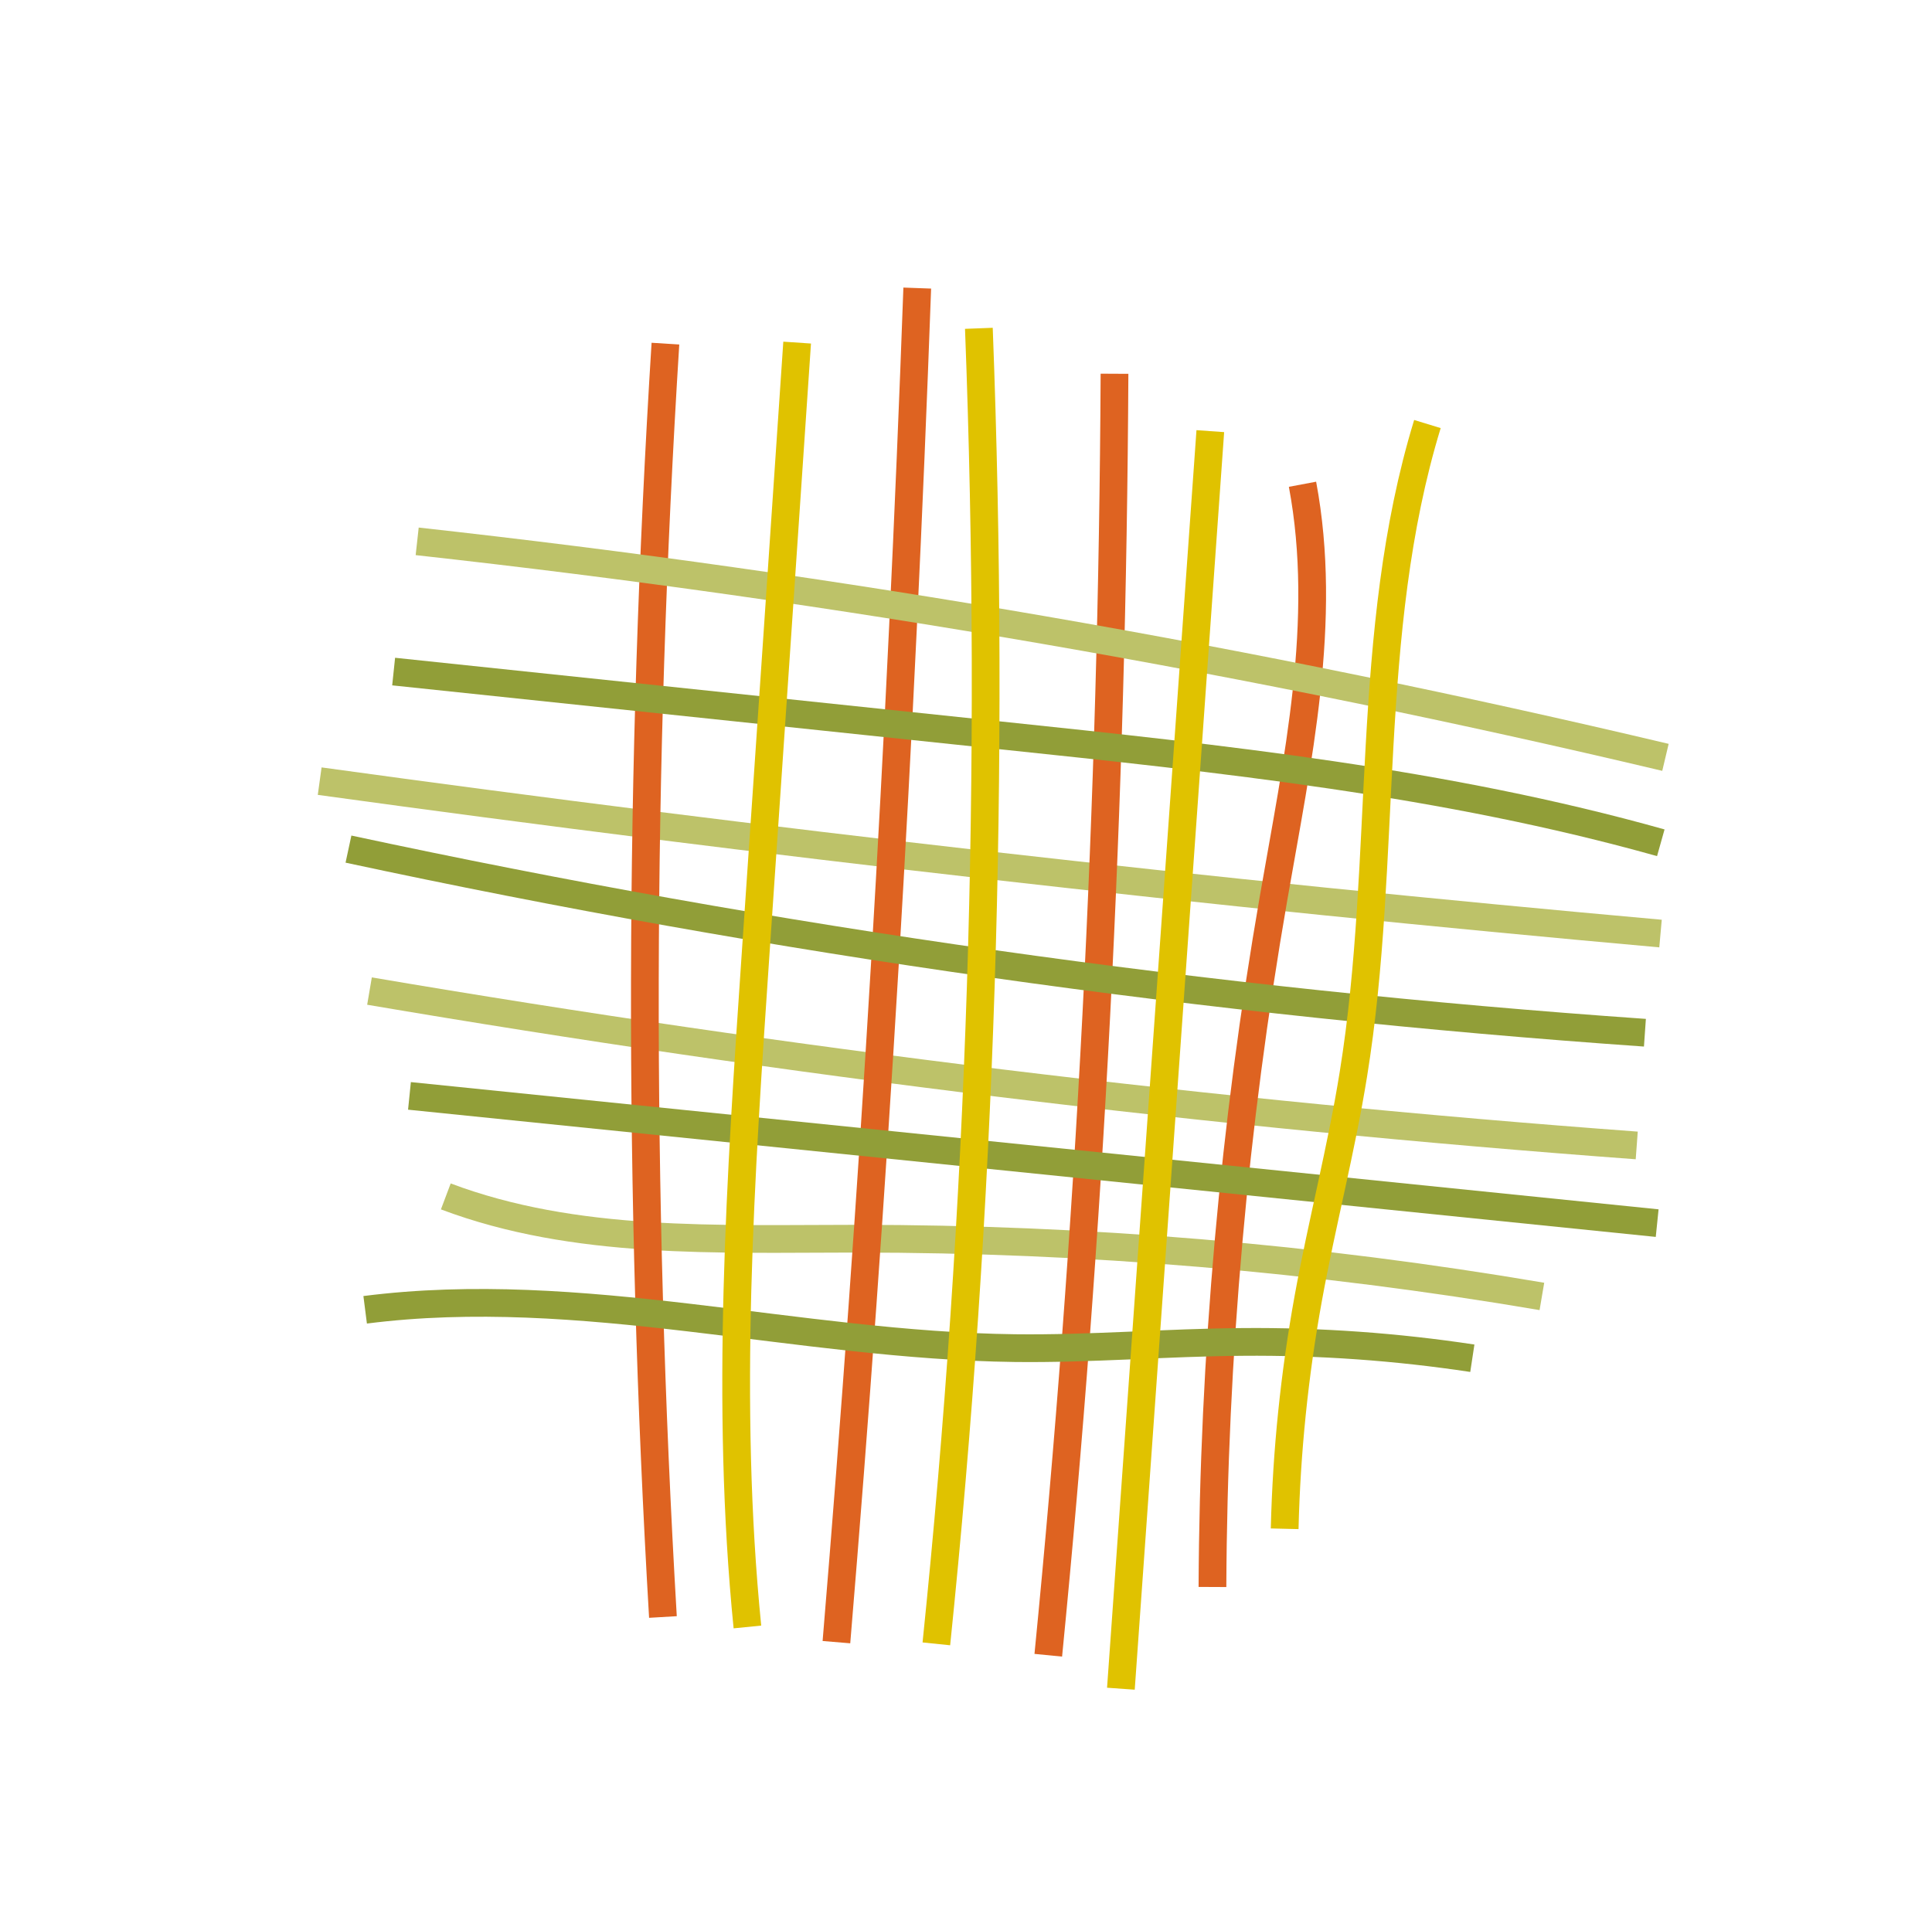
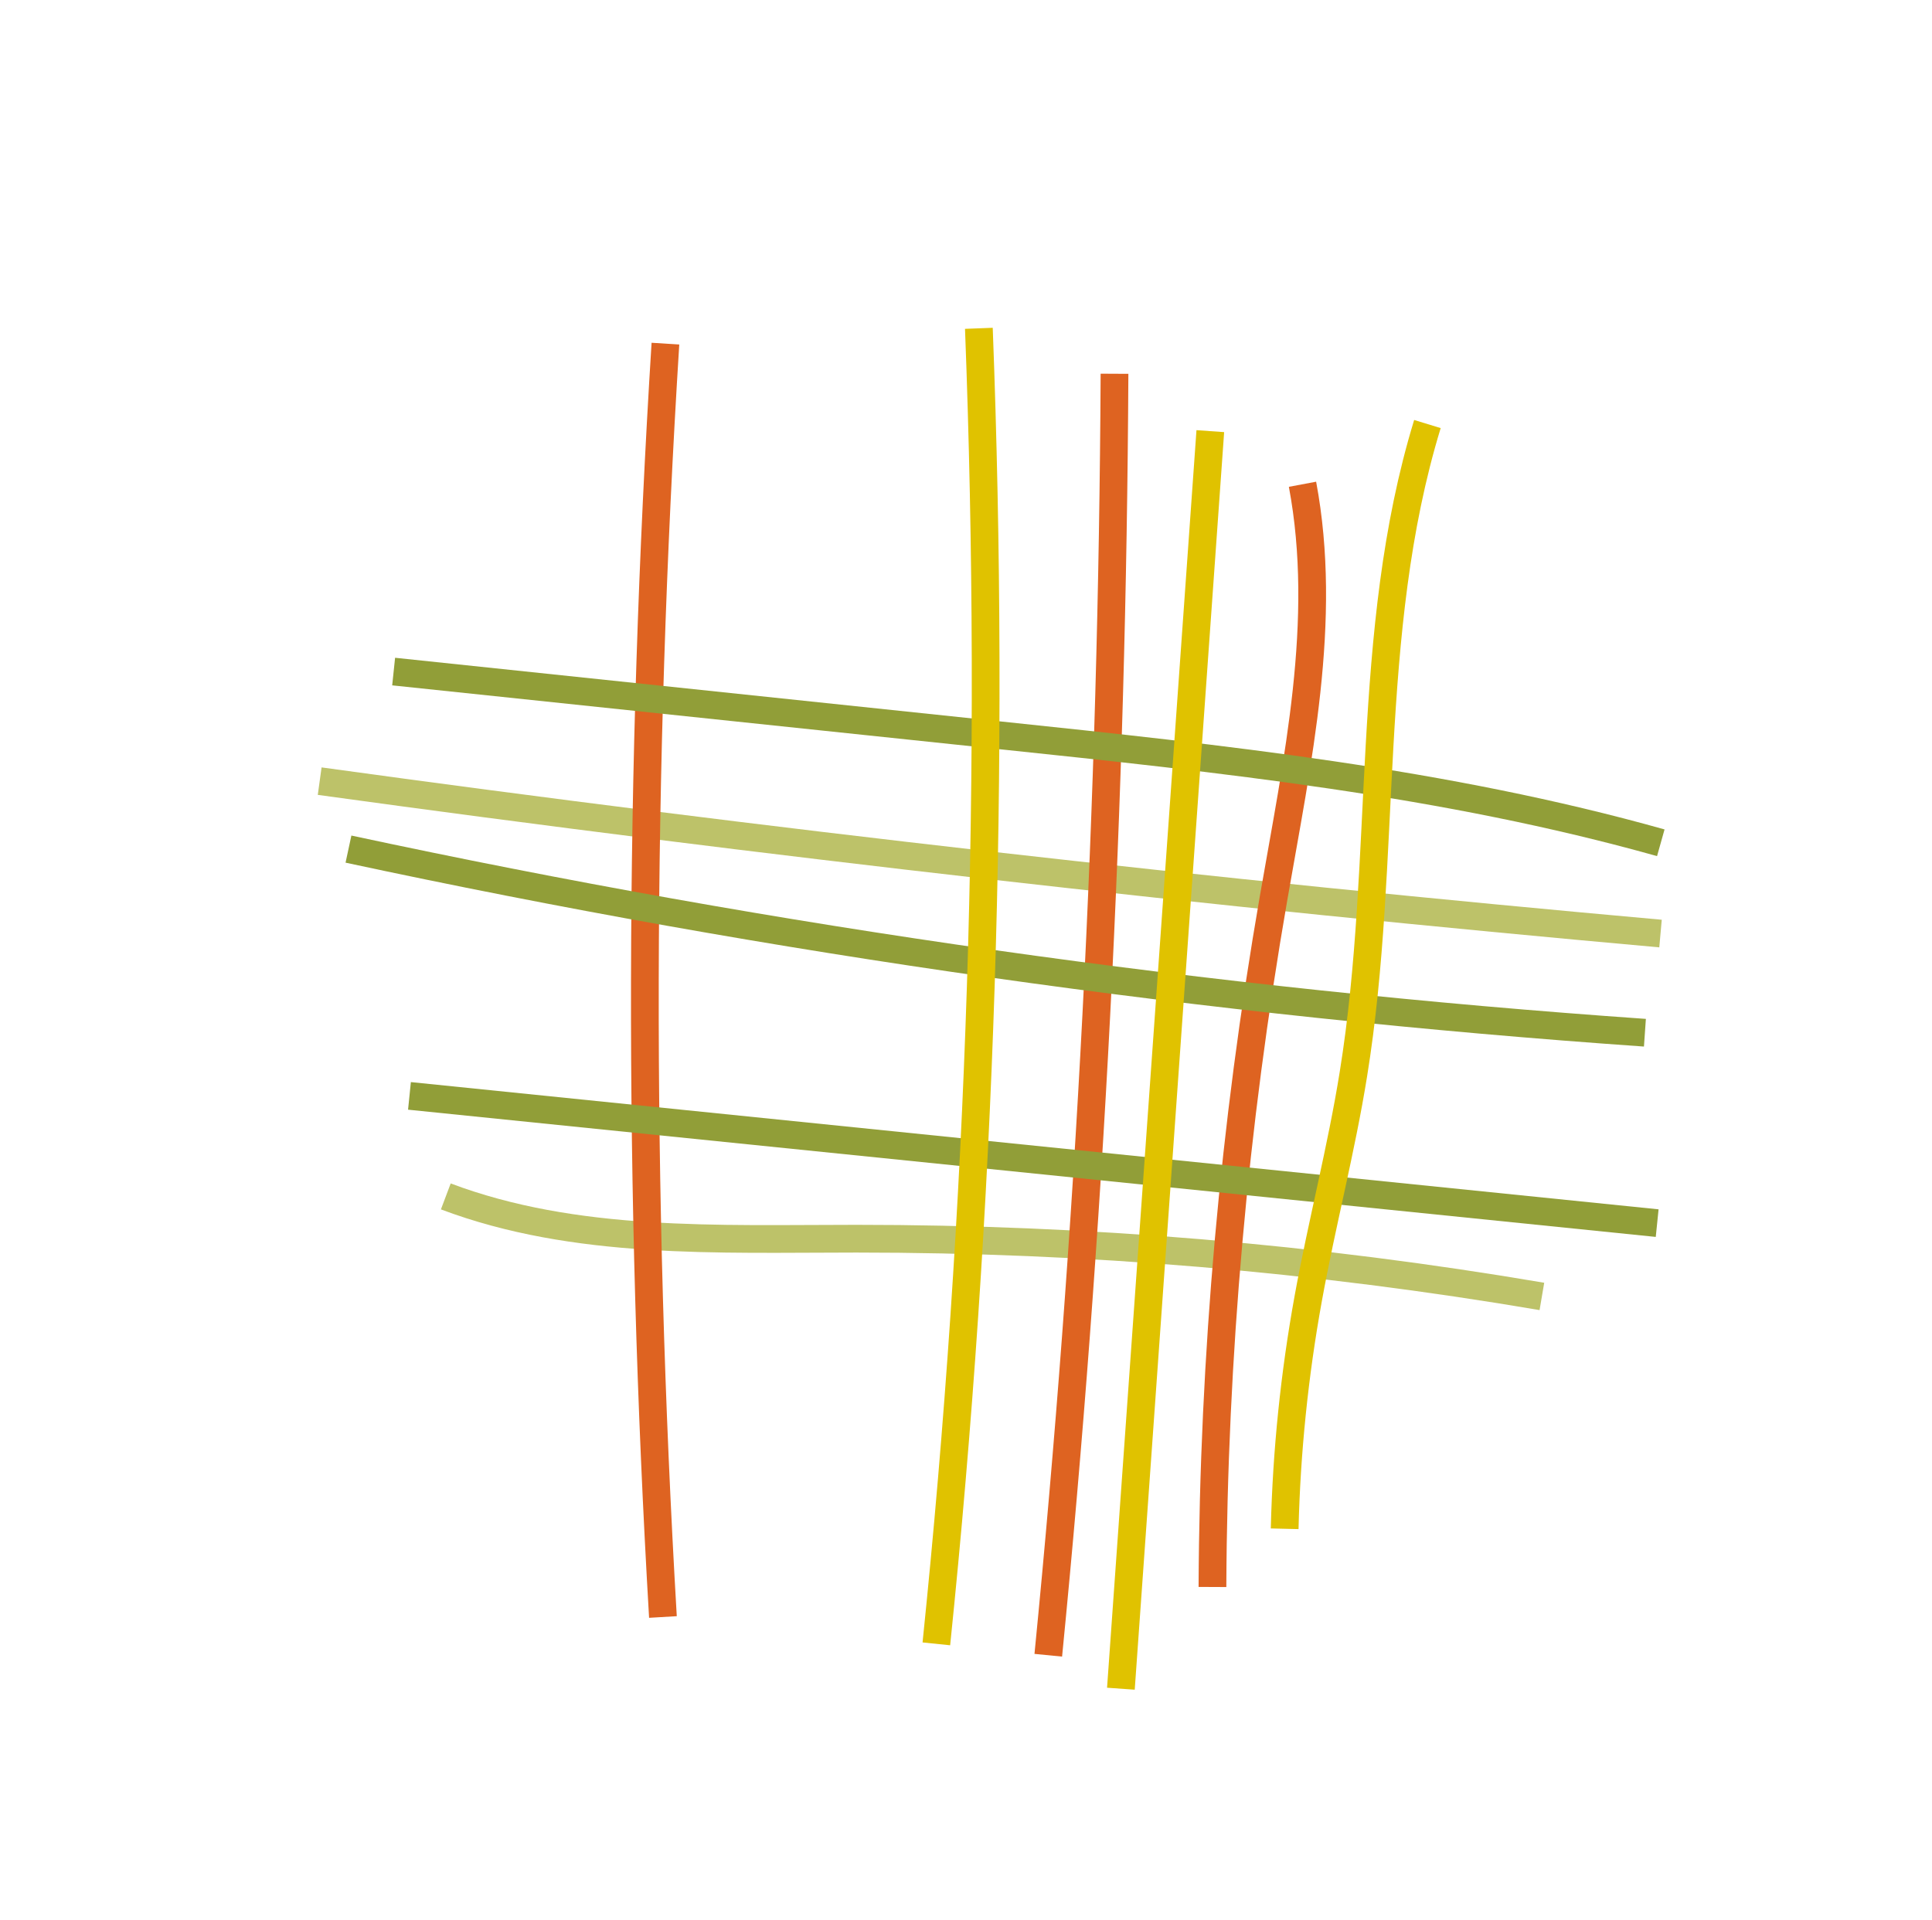
<svg xmlns="http://www.w3.org/2000/svg" width="163" height="162" viewBox="0 0 163 162" fill="none">
  <path d="M140.096 78.779C102.288 75.391 64.558 71.101 26.971 65.918" stroke="#BDC269" stroke-width="2.34" stroke-miterlimit="10" />
-   <path d="M138.089 96.66C102.272 94.01 66.583 89.653 31.174 83.633" stroke="#BDC269" stroke-width="2.34" stroke-miterlimit="10" />
  <path d="M130.087 109.401C110.982 106.148 91.613 104.525 72.25 104.529C60.565 104.53 48.541 105.079 37.612 100.961" stroke="#BDC269" stroke-width="2.34" stroke-miterlimit="10" />
  <path d="M55.931 136.453C53.83 100.667 53.899 64.777 56.141 28.998" stroke="#DE6321" stroke-width="2.34" stroke-miterlimit="10" />
-   <path d="M70.568 138.575C73.737 100.553 76.007 62.453 77.387 24.31" stroke="#DE6321" stroke-width="2.34" stroke-miterlimit="10" />
  <path d="M88.442 139.68C91.975 103.744 93.848 67.65 94.029 31.54" stroke="#DE6321" stroke-width="2.34" stroke-miterlimit="10" />
  <path d="M102.293 133.92C102.38 114.442 104.116 94.974 107.449 75.79C109.453 64.218 112.056 52.396 109.89 40.865" stroke="#DE6321" stroke-width="2.34" stroke-miterlimit="10" />
-   <path d="M140.512 63.91C105.822 55.684 70.636 49.596 35.197 45.682" stroke="#BDC269" stroke-width="2.34" stroke-miterlimit="10" />
  <path d="M140.119 71.119C121.928 66.005 103.03 64.013 84.24 62.037C67.231 60.248 50.221 58.46 33.211 56.671" stroke="#919E38" stroke-width="2.34" stroke-miterlimit="10" />
  <path d="M138.779 87.148C102.006 84.581 65.431 79.391 29.4 71.653" stroke="#919E38" stroke-width="2.34" stroke-miterlimit="10" />
  <path d="M34.546 92.478C69.643 96.058 104.717 99.635 139.813 103.215" stroke="#919E38" stroke-width="2.34" stroke-miterlimit="10" />
-   <path d="M30.808 110.529C49.01 108.207 67.28 113.536 85.621 113.763C92.03 113.842 98.42 113.286 104.836 113.241C111.321 113.184 117.818 113.648 124.219 114.617" stroke="#919E38" stroke-width="2.34" stroke-miterlimit="10" />
-   <path d="M63.058 137.293C61.173 118.401 62.467 99.341 63.757 80.382C64.927 63.222 66.097 46.062 67.254 28.911" stroke="#E0C200" stroke-width="2.34" stroke-miterlimit="10" />
  <path d="M78.999 138.719C82.792 101.862 83.999 64.732 82.586 27.706" stroke="#E0C200" stroke-width="2.34" stroke-miterlimit="10" />
  <path d="M102.112 36.383C99.593 71.76 97.087 107.127 94.568 142.504" stroke="#E0C200" stroke-width="2.34" stroke-miterlimit="10" />
  <path d="M120.429 35.783C115.036 53.417 117.127 72.431 114.186 90.635C113.167 96.994 111.526 103.227 110.375 109.567C109.213 115.972 108.542 122.485 108.385 129.008" stroke="#E0C200" stroke-width="2.34" stroke-miterlimit="10" />
</svg>